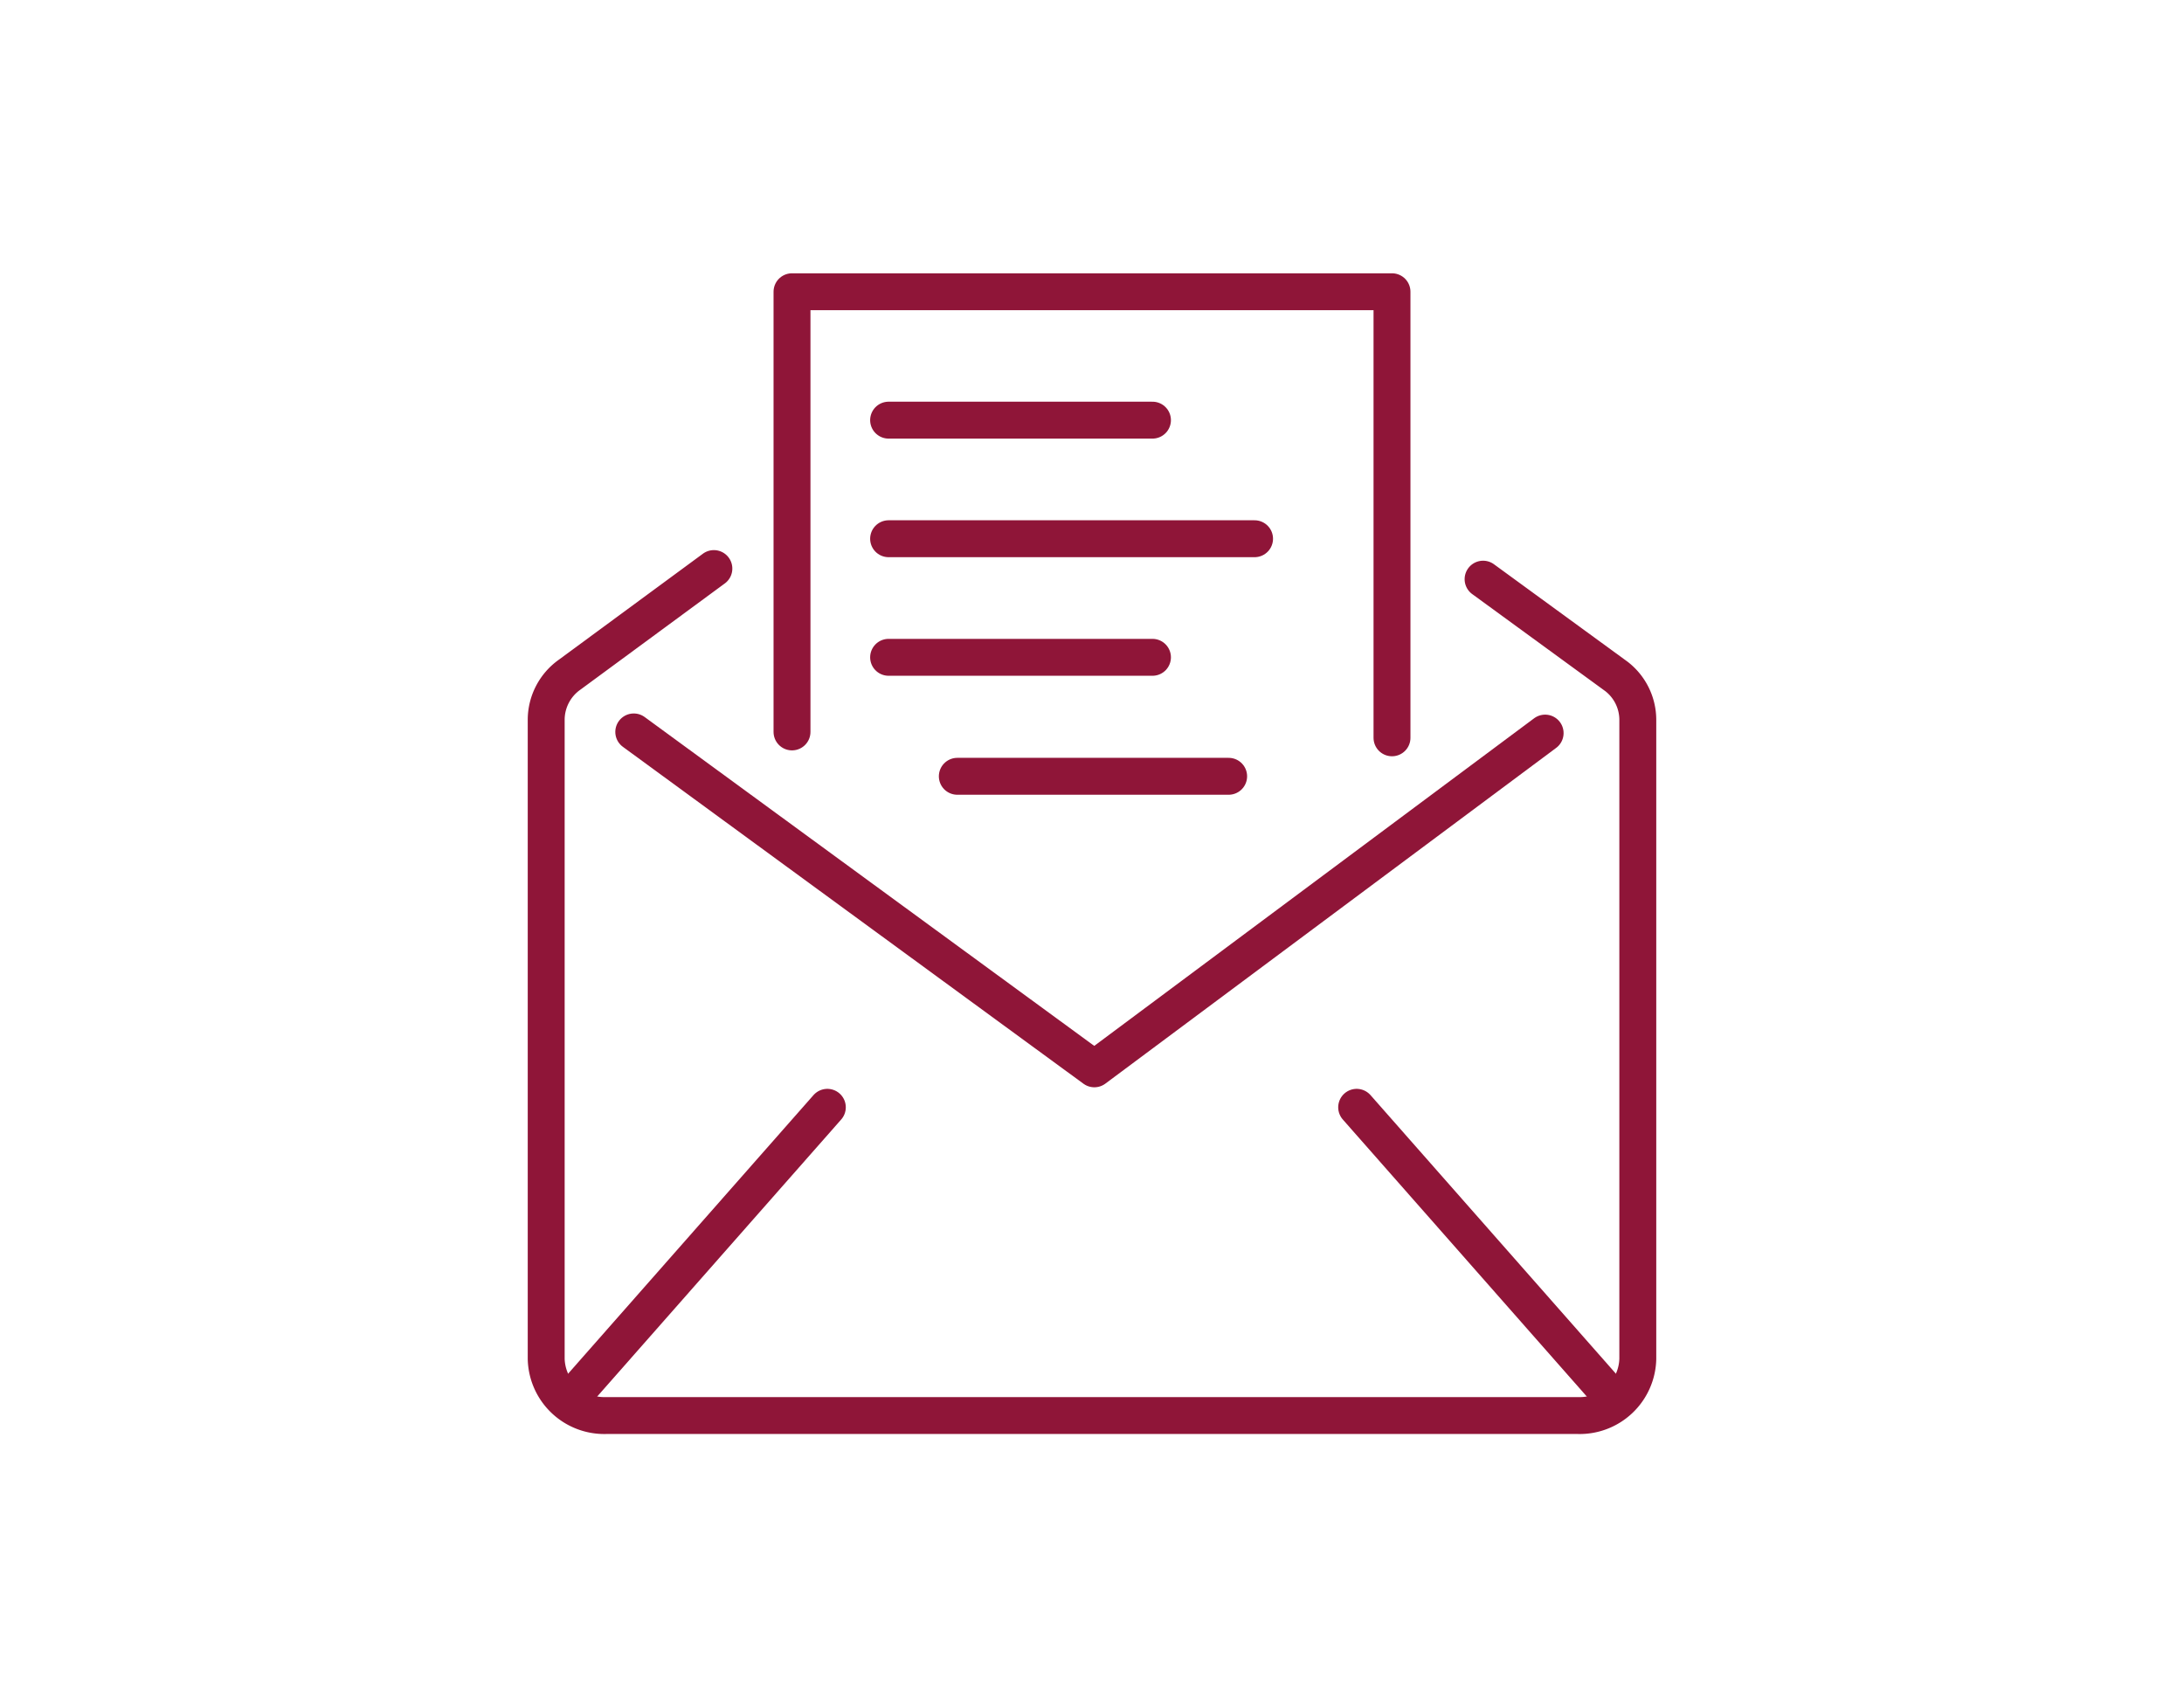
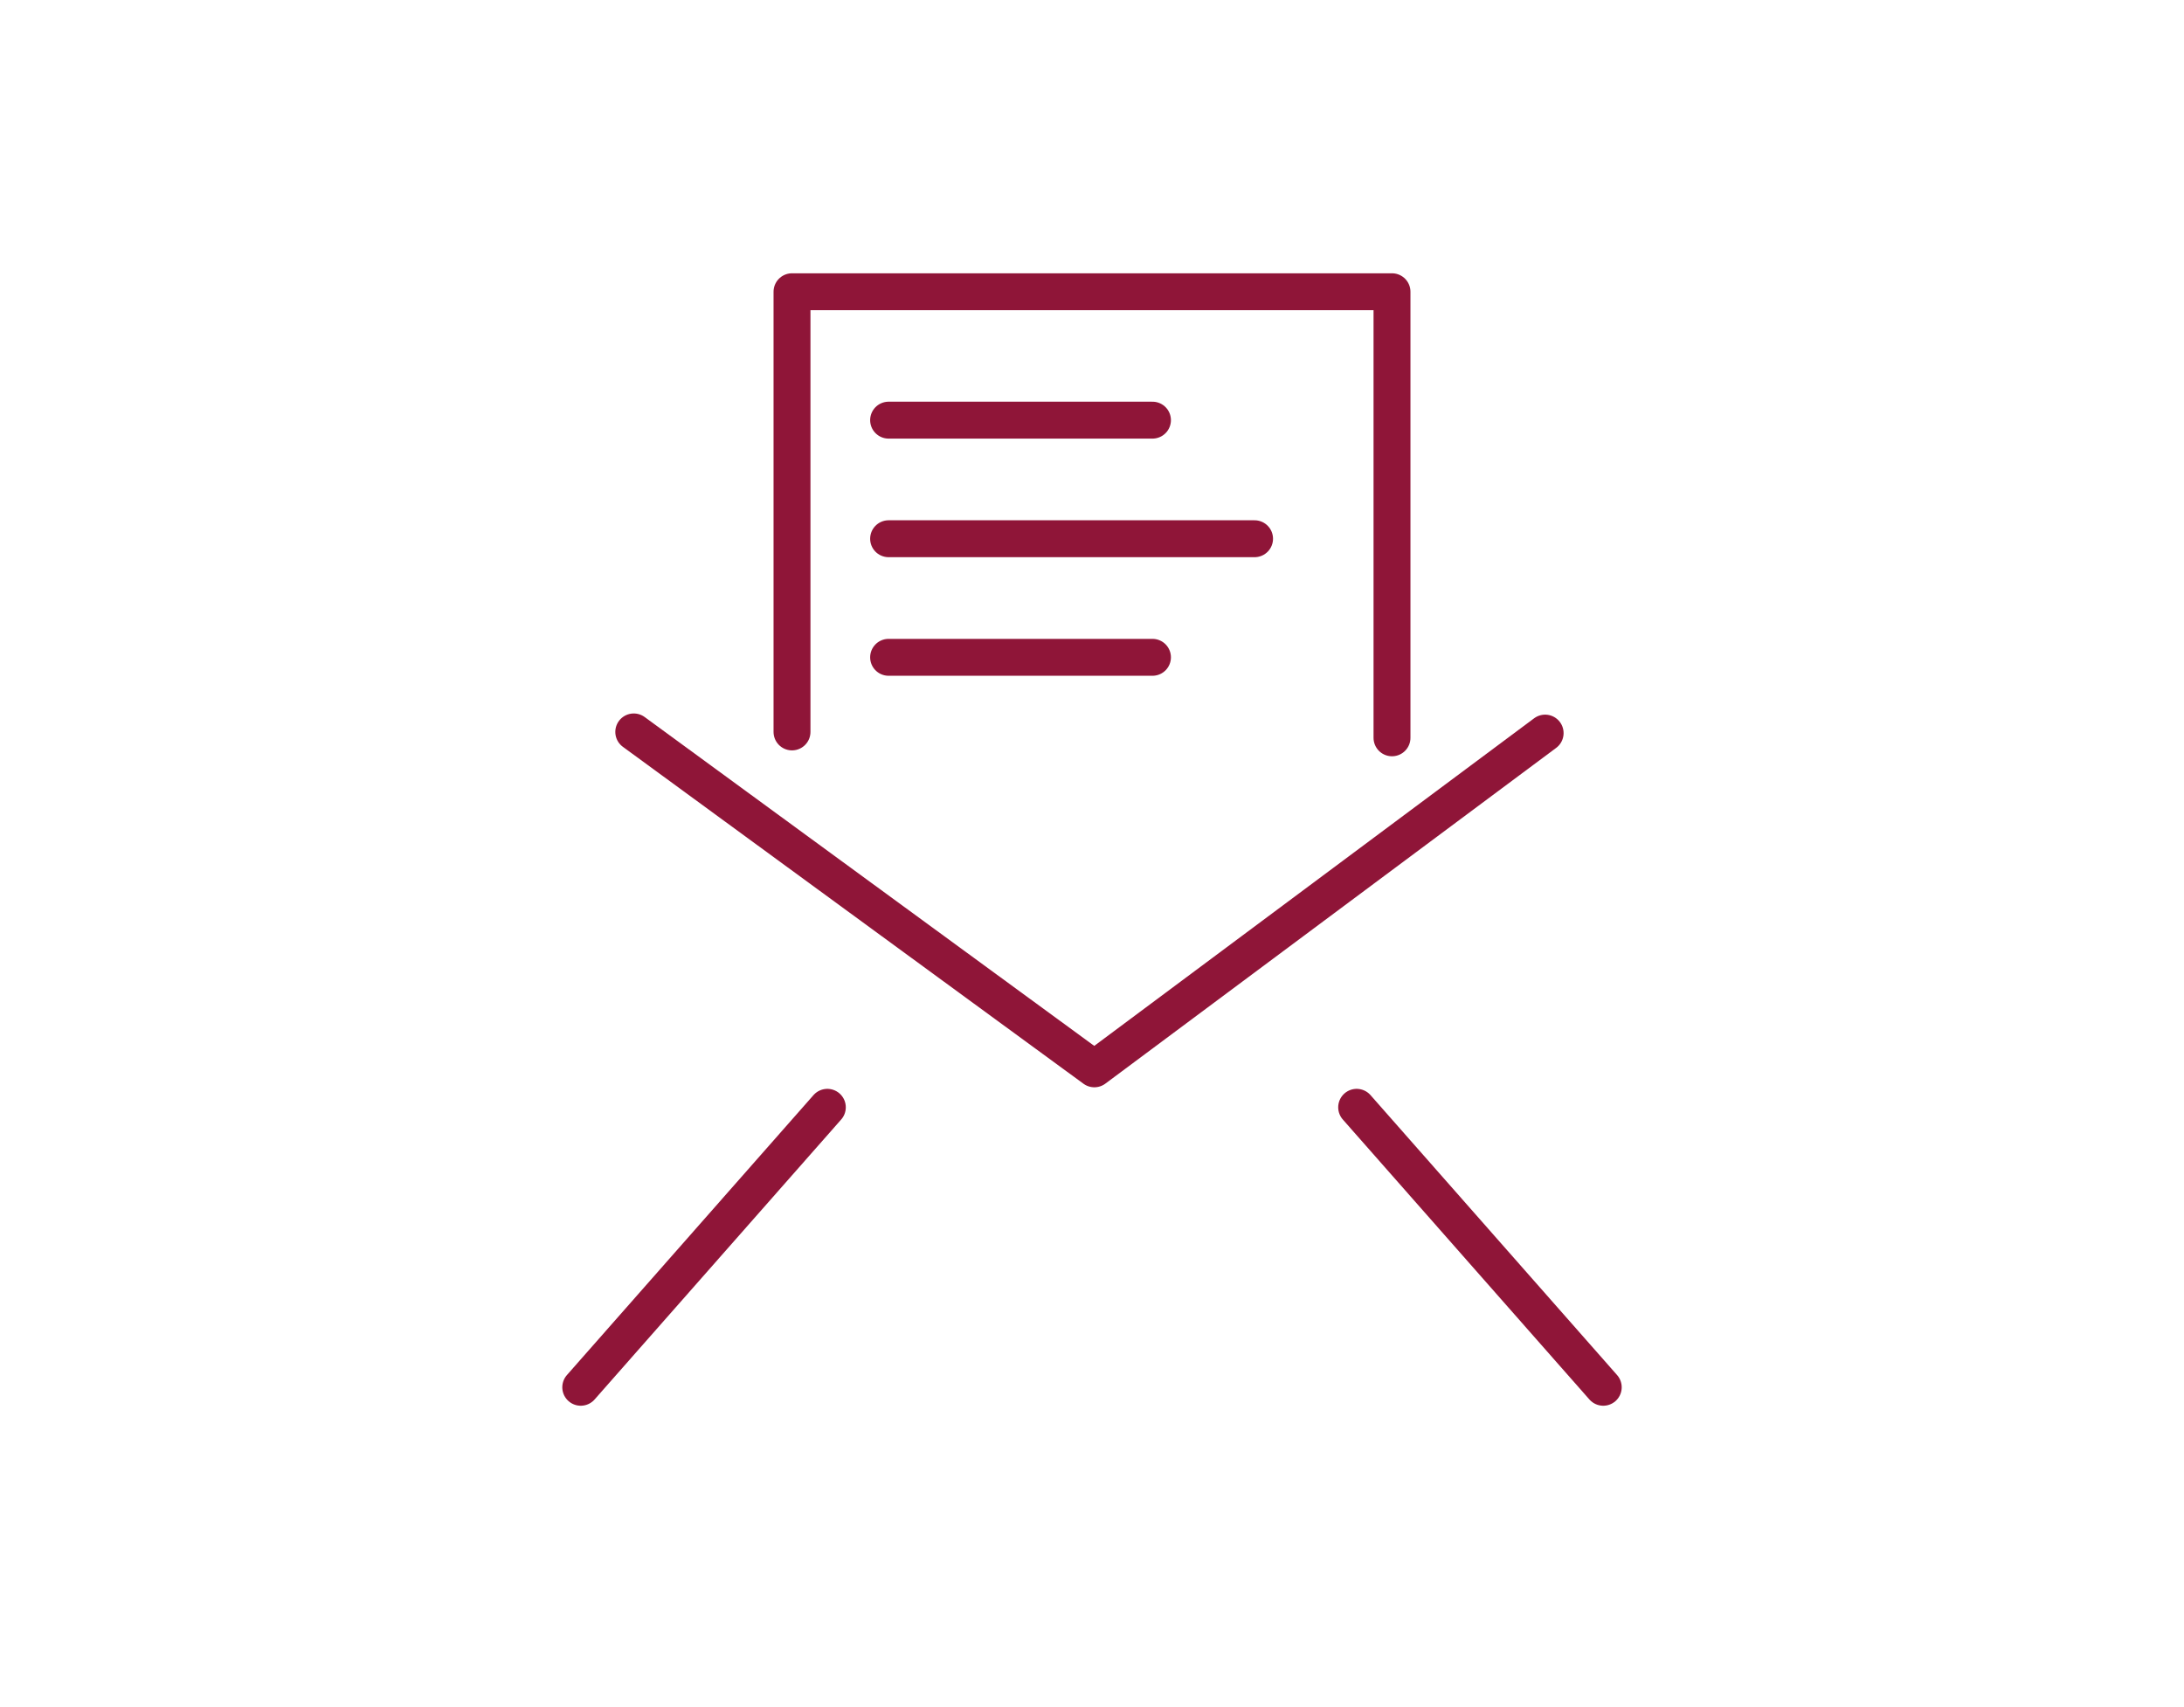
<svg xmlns="http://www.w3.org/2000/svg" id="ad62763f-da0e-4c54-b034-c975a2639162" data-name="Livello 1" viewBox="0 0 55.62 43.48">
  <title>Tavola disegno 1</title>
  <line x1="21.07" y1="28.2" x2="14.79" y2="35.33" style="fill:none;stroke:#8f1538;stroke-linecap:round;stroke-linejoin:round;stroke-width:0.94px" />
  <line x1="34.55" y1="28.2" x2="40.83" y2="35.33" style="fill:none;stroke:#8f1538;stroke-linecap:round;stroke-linejoin:round;stroke-width:0.94px" />
  <polyline points="16.14 18.64 27.87 27.22 39.35 18.67" style="fill:none;stroke:#8f1538;stroke-linecap:round;stroke-linejoin:round;stroke-width:0.94px" />
-   <path d="M37.77,14.75l3.4,2.48a1.4,1.4,0,0,1,.54,1.1V34.61a1.48,1.48,0,0,1-1.52,1.44H15.43a1.48,1.48,0,0,1-1.52-1.44V18.33a1.41,1.41,0,0,1,.6-1.15l3.67-2.7" style="fill:none;stroke:#8f1538;stroke-linecap:round;stroke-linejoin:round;stroke-width:0.94px" />
  <polyline points="35.45 18.79 35.45 7.43 20.17 7.43 20.17 18.64" style="fill:none;stroke:#8f1538;stroke-linecap:round;stroke-linejoin:round;stroke-width:0.94px" />
  <line x1="22.63" y1="10.7" x2="29.35" y2="10.7" style="fill:none;stroke:#8f1538;stroke-linecap:round;stroke-linejoin:round;stroke-width:0.94px" />
  <line x1="22.63" y1="13.72" x2="31.95" y2="13.72" style="fill:none;stroke:#8f1538;stroke-linecap:round;stroke-linejoin:round;stroke-width:0.94px" />
  <line x1="22.63" y1="16.74" x2="29.35" y2="16.74" style="fill:none;stroke:#8f1538;stroke-linecap:round;stroke-linejoin:round;stroke-width:0.94px" />
-   <line x1="24.38" y1="19.77" x2="31.29" y2="19.77" style="fill:none;stroke:#8f1538;stroke-linecap:round;stroke-linejoin:round;stroke-width:0.94px" />
</svg>